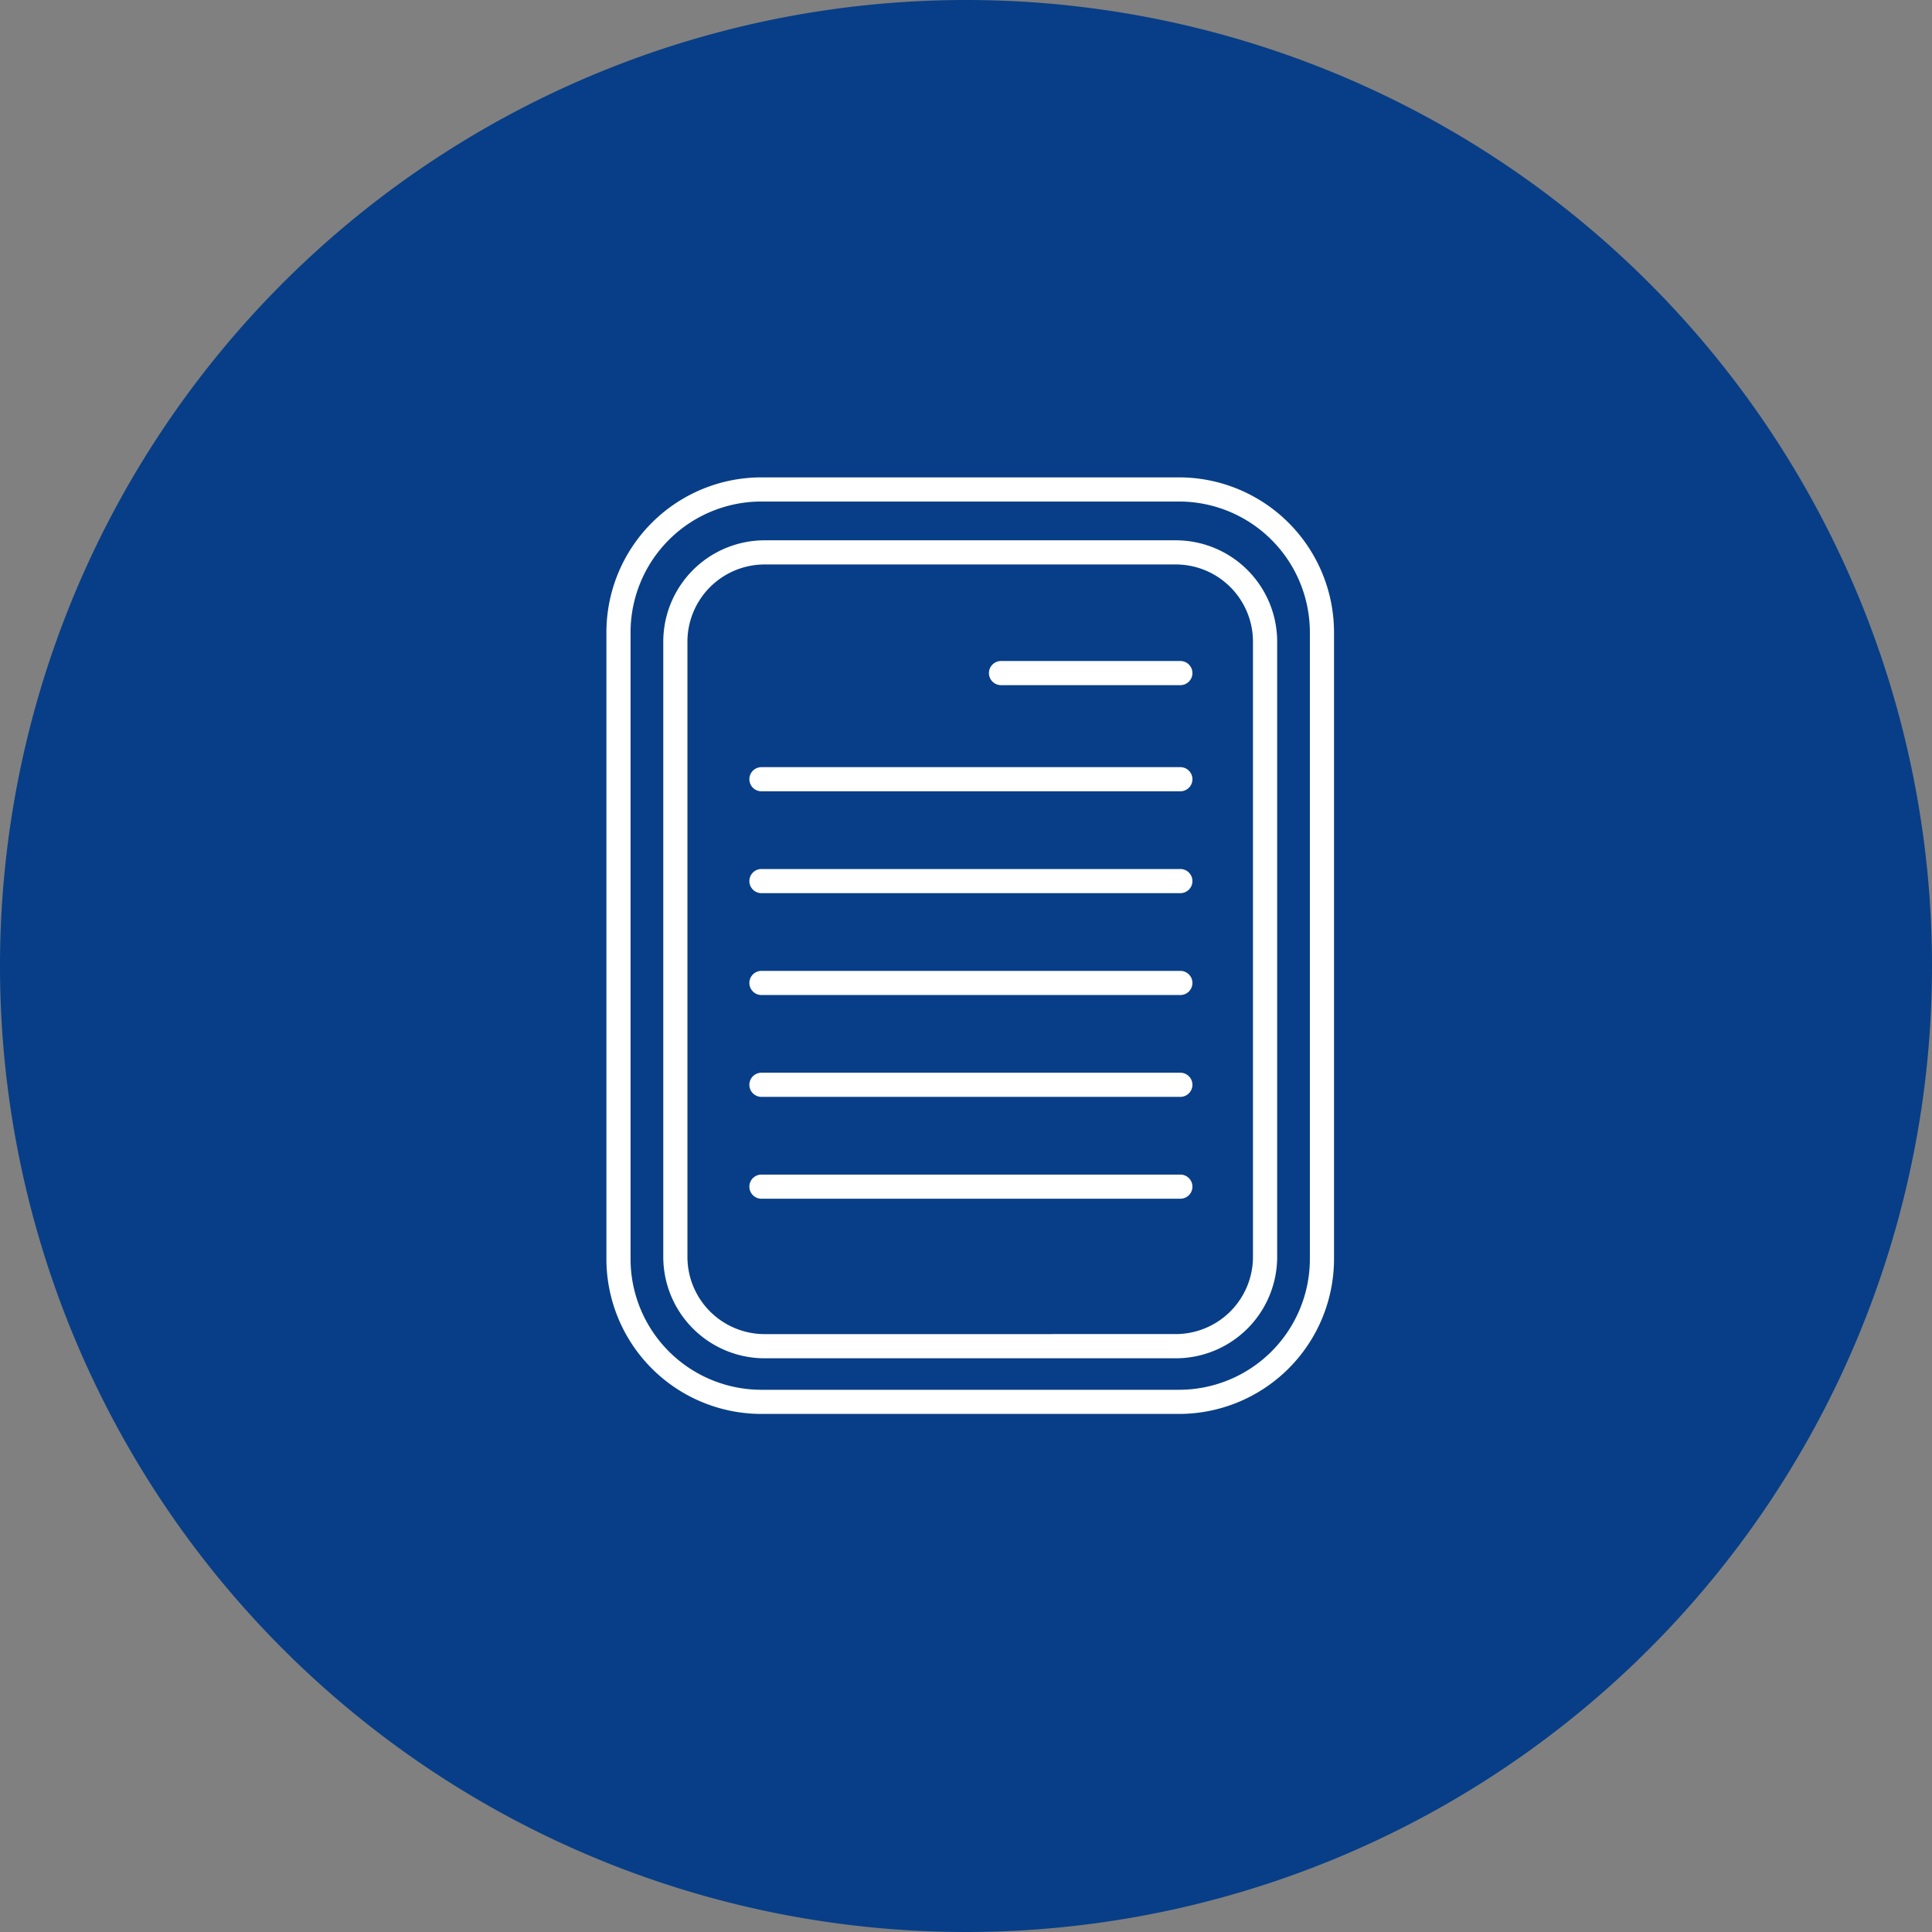
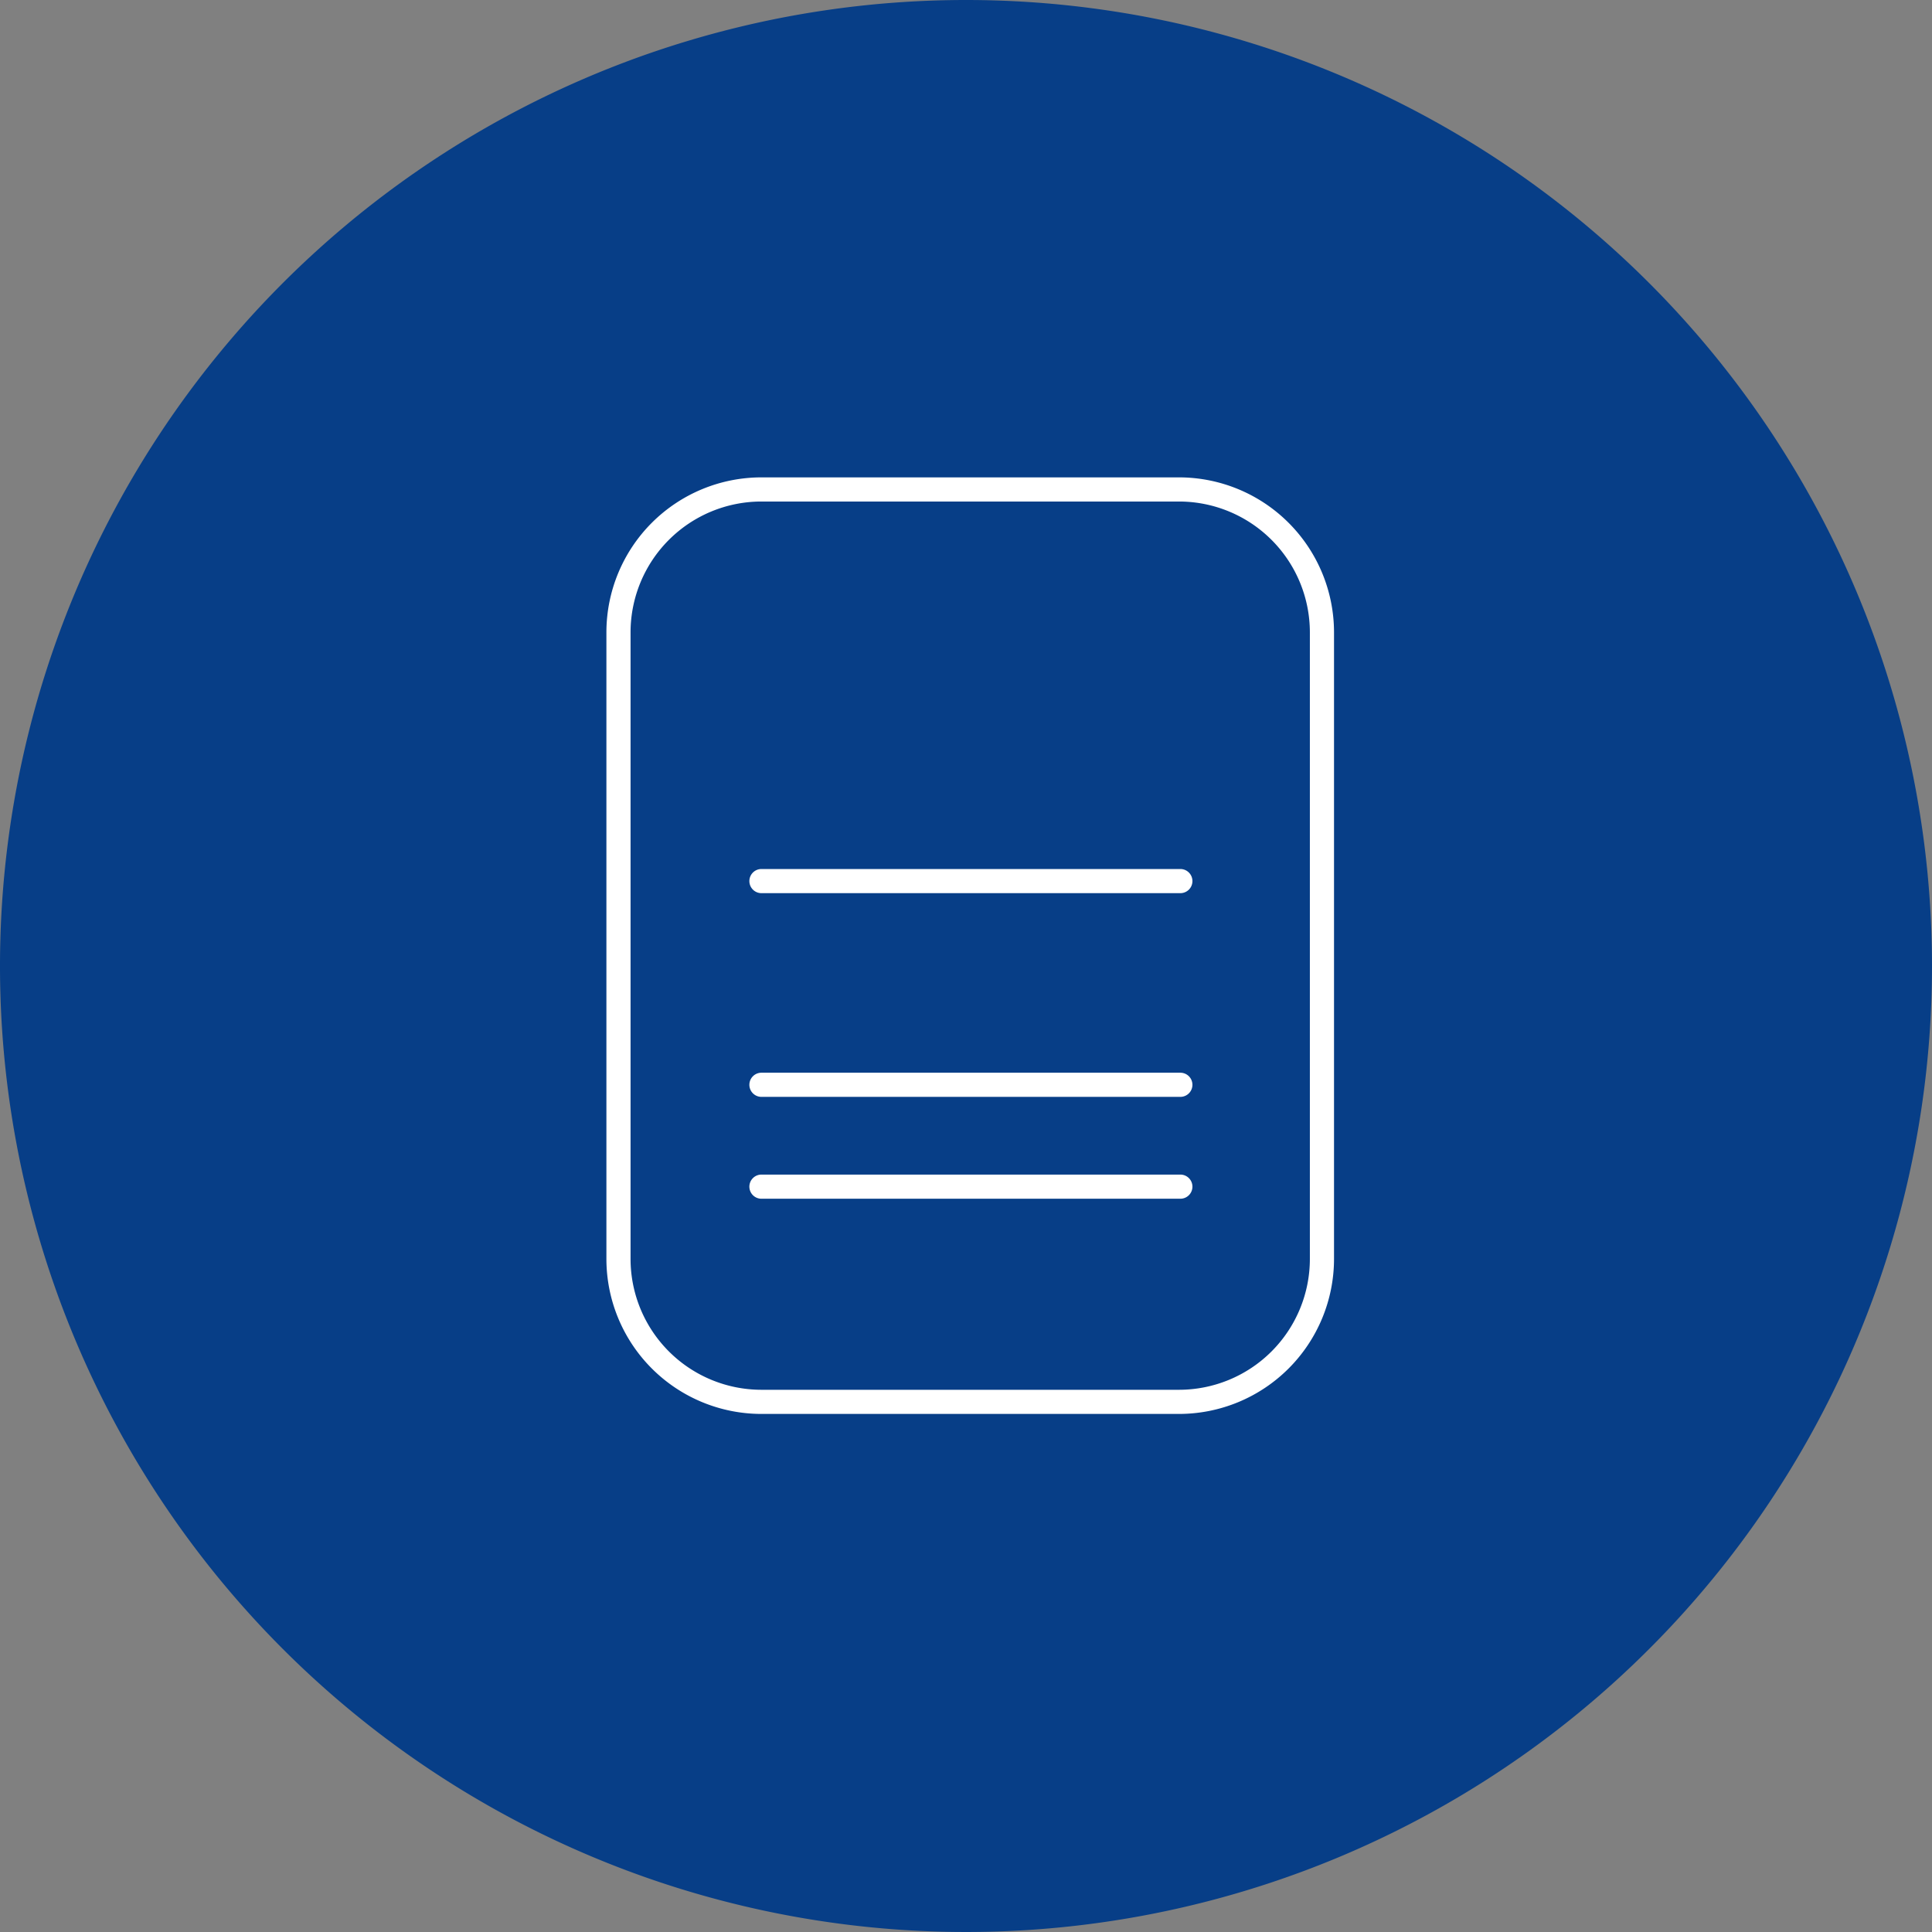
<svg xmlns="http://www.w3.org/2000/svg" width="80" height="80" viewBox="0 0 80 80">
  <rect x="0" y="0" width="80" height="80" fill="#808080" stroke="none" />
  <g id="グループ_497" data-name="グループ 497" transform="translate(-1380 -4344.023)">
    <path id="パス_822" data-name="パス 822" d="M1388.542,4021.022a40,40,0,1,1-40-40,40,40,0,0,1,40,40" transform="translate(71.458 363.001)" fill="#073e87" />
-     <path id="長方形_297" data-name="長方形 297" d="M3.7-.5h17.02a4.2,4.2,0,0,1,4.2,4.2V29.171a4.2,4.2,0,0,1-4.2,4.2H3.7a4.2,4.2,0,0,1-4.2-4.2V3.7A4.2,4.2,0,0,1,3.7-.5ZM20.718,32.368a3.2,3.2,0,0,0,3.2-3.2V3.7a3.2,3.2,0,0,0-3.2-3.2H3.7A3.2,3.2,0,0,0,.5,3.7V29.17a3.2,3.2,0,0,0,3.2,3.2Z" transform="translate(1407.965 4366.896)" fill="#fff" />
    <path id="長方形_298" data-name="長方形 298" d="M5.914-.5h17.3a6.422,6.422,0,0,1,6.415,6.415V31.866a6.422,6.422,0,0,1-6.415,6.415H5.915A6.422,6.422,0,0,1-.5,31.866V5.914A6.421,6.421,0,0,1,5.914-.5Zm17.3,37.781a5.421,5.421,0,0,0,5.415-5.415V5.915A5.421,5.421,0,0,0,23.21.5H5.914A5.42,5.42,0,0,0,.5,5.914V31.866a5.421,5.421,0,0,0,5.415,5.415Z" transform="translate(1405.61 4364.29)" fill="#fff" />
-     <path id="線_1" data-name="線 1" d="M17.346.5H0A.5.5,0,0,1-.5,0,.5.5,0,0,1,0-.5H17.346a.5.5,0,0,1,.5.5A.5.5,0,0,1,17.346.5Z" transform="translate(1411.53 4376.289)" fill="#fff" />
-     <path id="線_2" data-name="線 2" d="M7.426.5H0A.5.5,0,0,1-.5,0,.5.5,0,0,1,0-.5H7.426a.5.5,0,0,1,.5.5A.5.5,0,0,1,7.426.5Z" transform="translate(1421.45 4371.894)" fill="#fff" />
    <path id="線_3" data-name="線 3" d="M17.346.5H0A.5.5,0,0,1-.5,0,.5.5,0,0,1,0-.5H17.346a.5.5,0,0,1,.5.5A.5.5,0,0,1,17.346.5Z" transform="translate(1411.53 4380.507)" fill="#fff" />
-     <path id="線_4" data-name="線 4" d="M17.346.5H0A.5.5,0,0,1-.5,0,.5.5,0,0,1,0-.5H17.346a.5.5,0,0,1,.5.5A.5.5,0,0,1,17.346.5Z" transform="translate(1411.53 4384.725)" fill="#fff" />
    <path id="線_5" data-name="線 5" d="M17.346.5H0A.5.5,0,0,1-.5,0,.5.5,0,0,1,0-.5H17.346a.5.5,0,0,1,.5.5A.5.5,0,0,1,17.346.5Z" transform="translate(1411.53 4388.942)" fill="#fff" />
    <path id="線_6" data-name="線 6" d="M17.346.5H0A.5.5,0,0,1-.5,0,.5.5,0,0,1,0-.5H17.346a.5.5,0,0,1,.5.5A.5.5,0,0,1,17.346.5Z" transform="translate(1411.53 4393.16)" fill="#fff" />
  </g>
</svg>